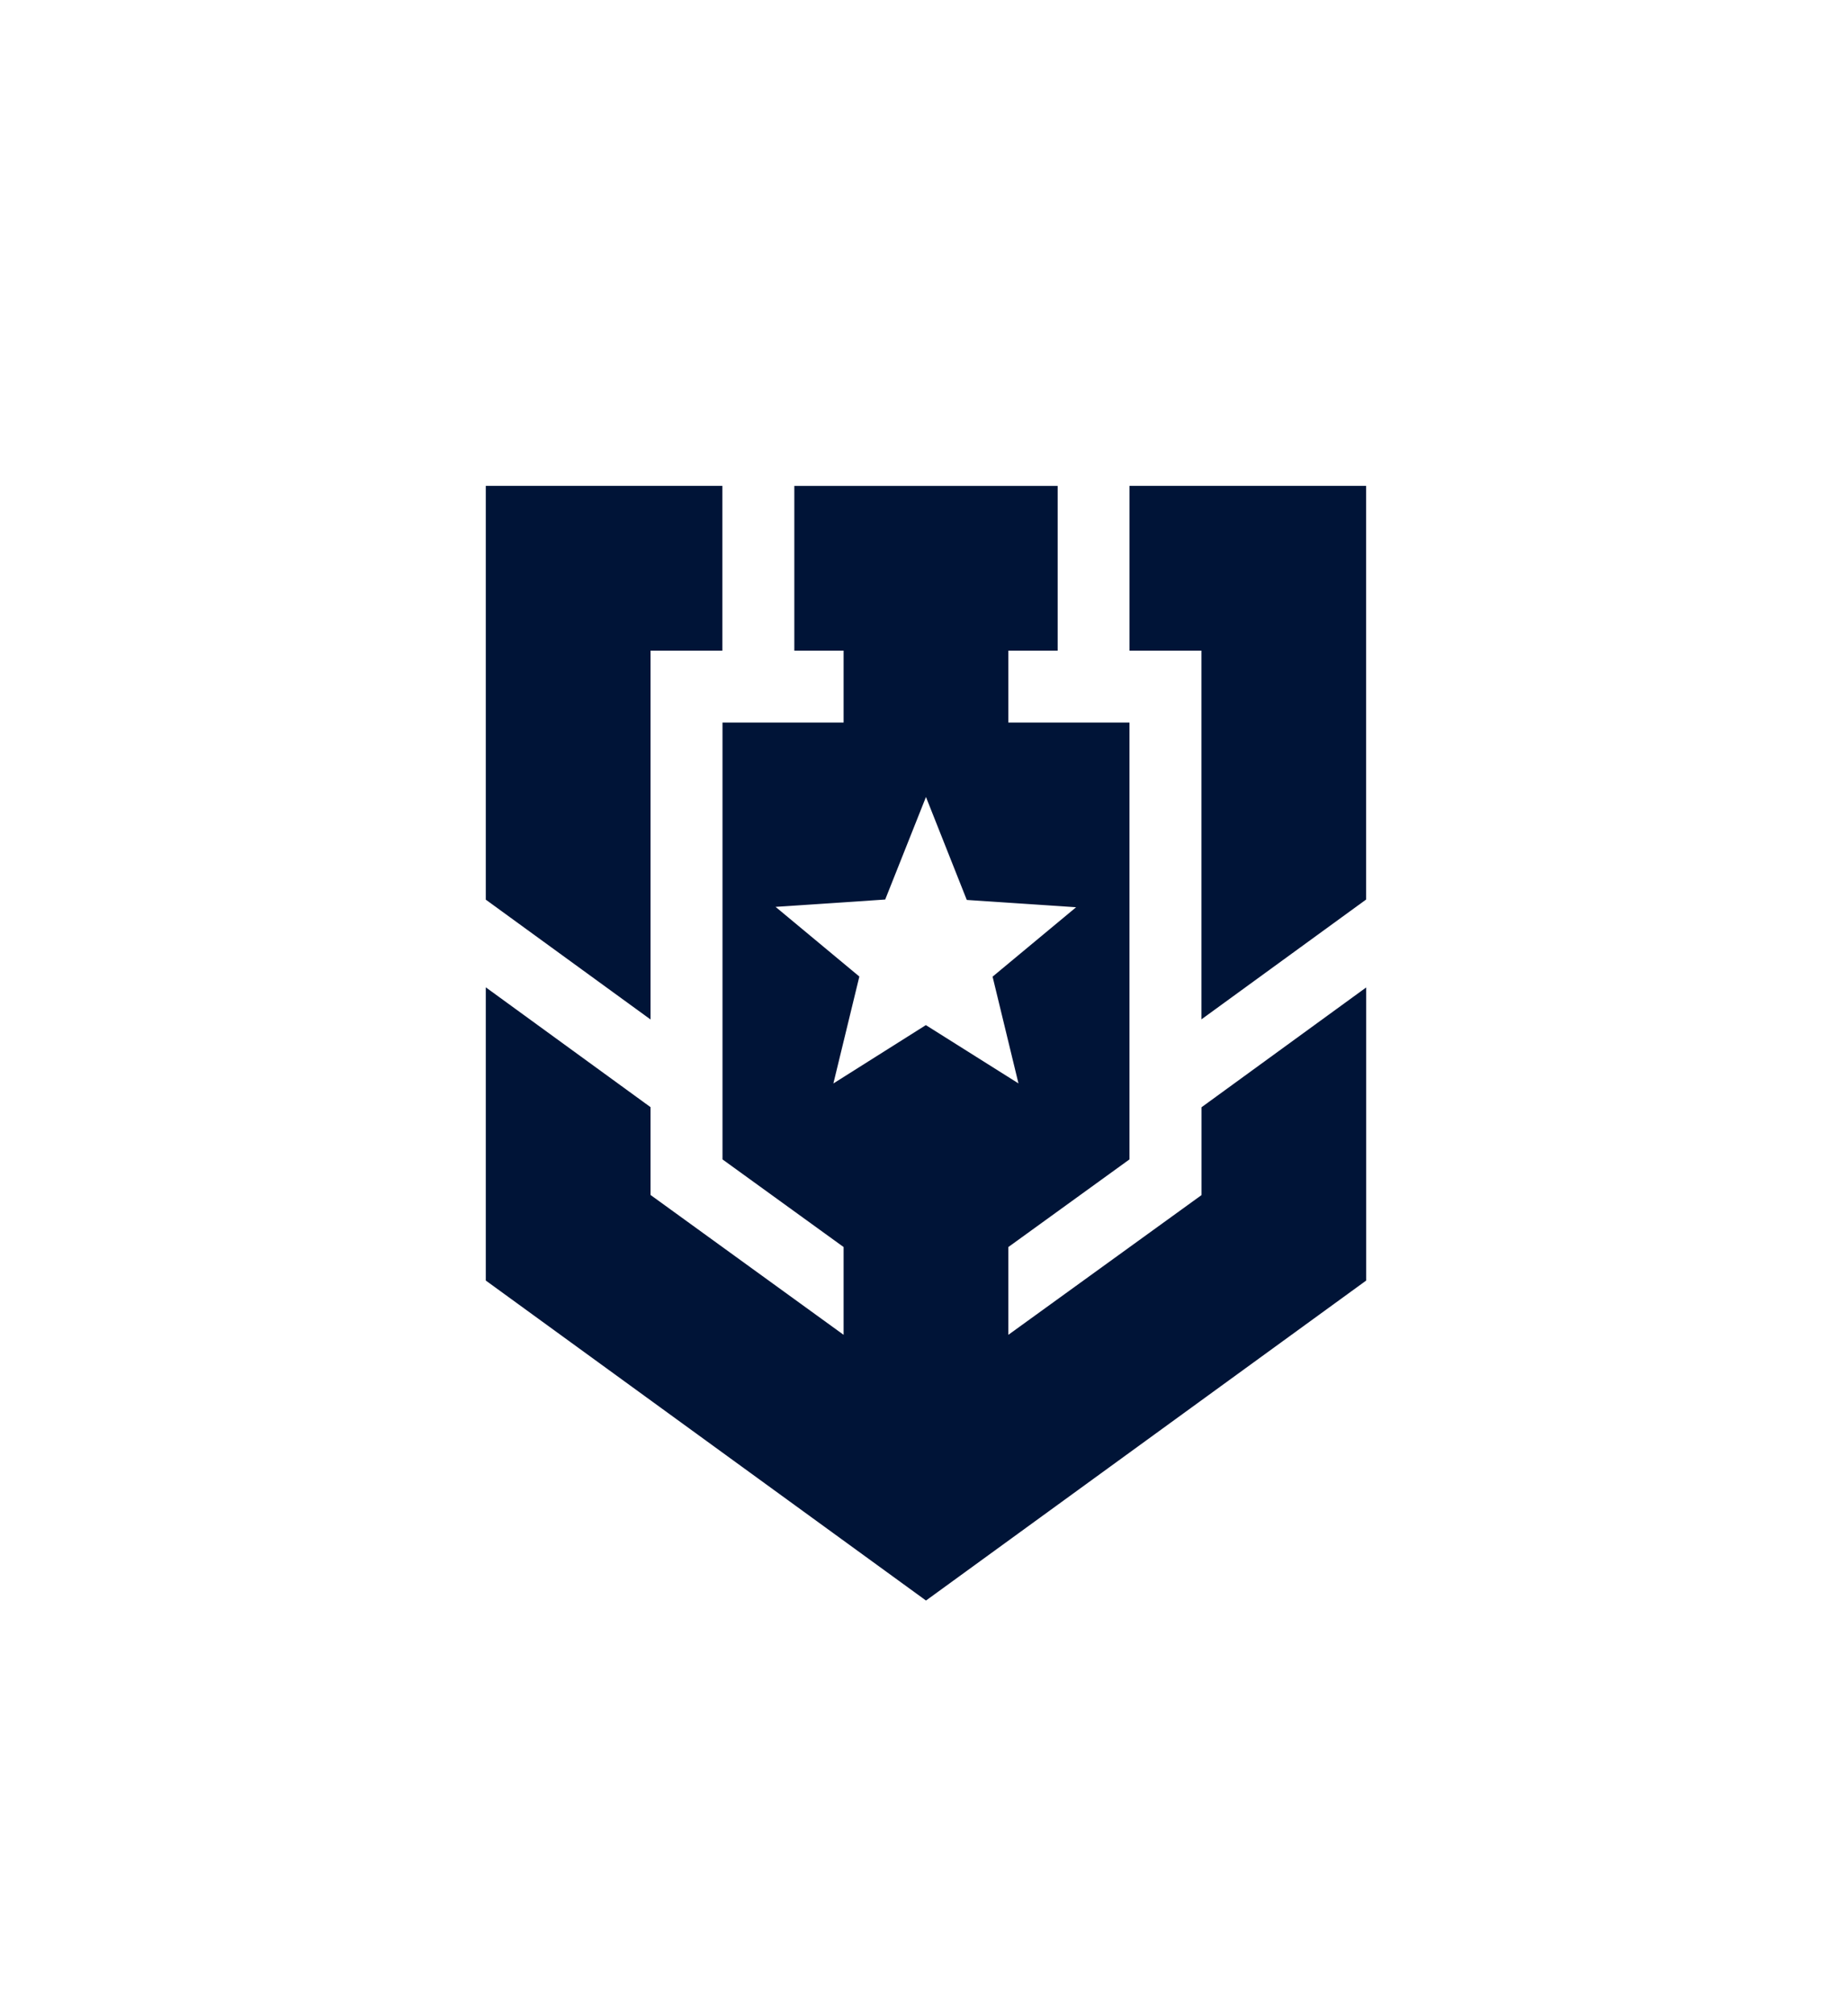
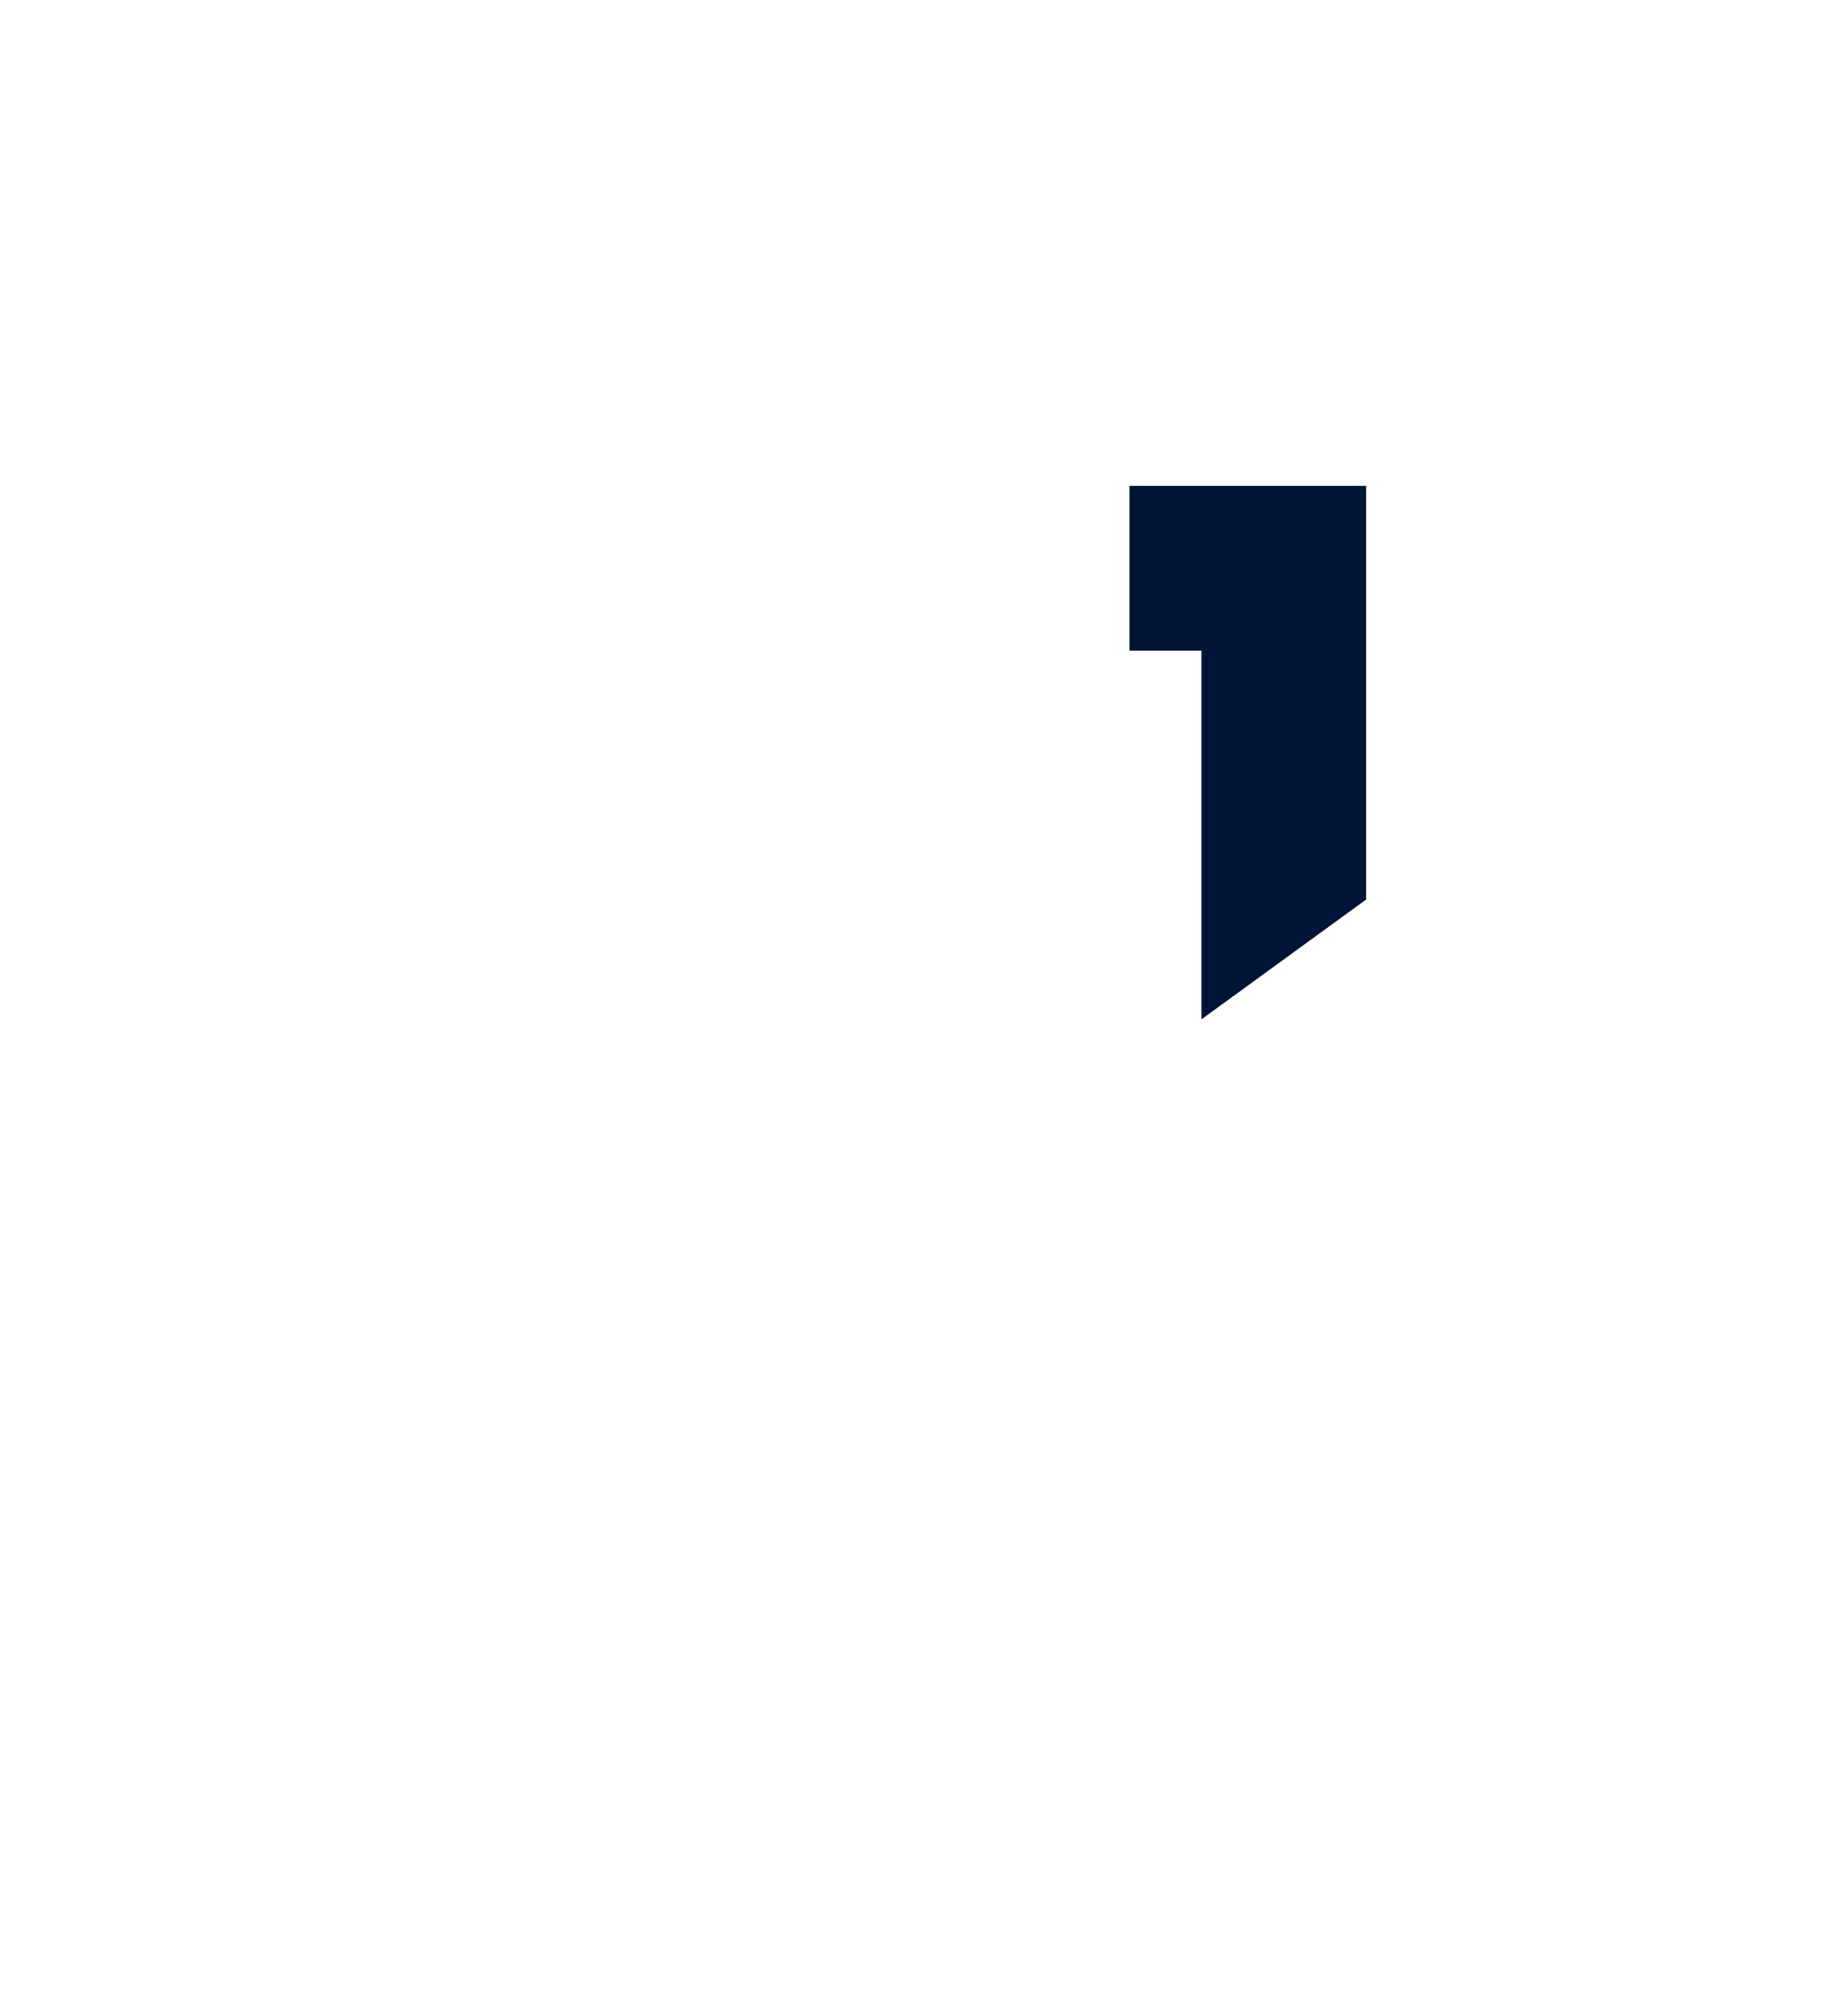
<svg xmlns="http://www.w3.org/2000/svg" id="Layer_1" data-name="Layer 1" viewBox="0 0 663.29 722.6">
  <defs>
    <style>.cls-1{fill:#001437;}</style>
  </defs>
-   <path class="cls-1" d="M233.49,233.47h25.79V174.35H174.36V322.84l59.13,43Z" />
-   <path class="cls-1" d="M379.62,233.47V174.36H285.1v59.11h17.69v25.81H259.32V416.05l43.47,31.45V479l-69.3-50.19V397.3l-59.13-43V459.52l158,114.83,158-114.83V354.34l-59.11,43v31.52L361.92,479V447.5l43.47-31.45V259.28H361.92V233.47Zm6.73,92-30.09,25,9.29,38.31-33.24-20.92L299.12,388.8l9.32-38.37-30.07-25,39.35-2.64L332.35,286,347,322.94l39.36,2.63Z" />
  <path class="cls-1" d="M431.23,365.79l59.11-43V174.35H405.41v59.12h25.82Z" />
</svg>